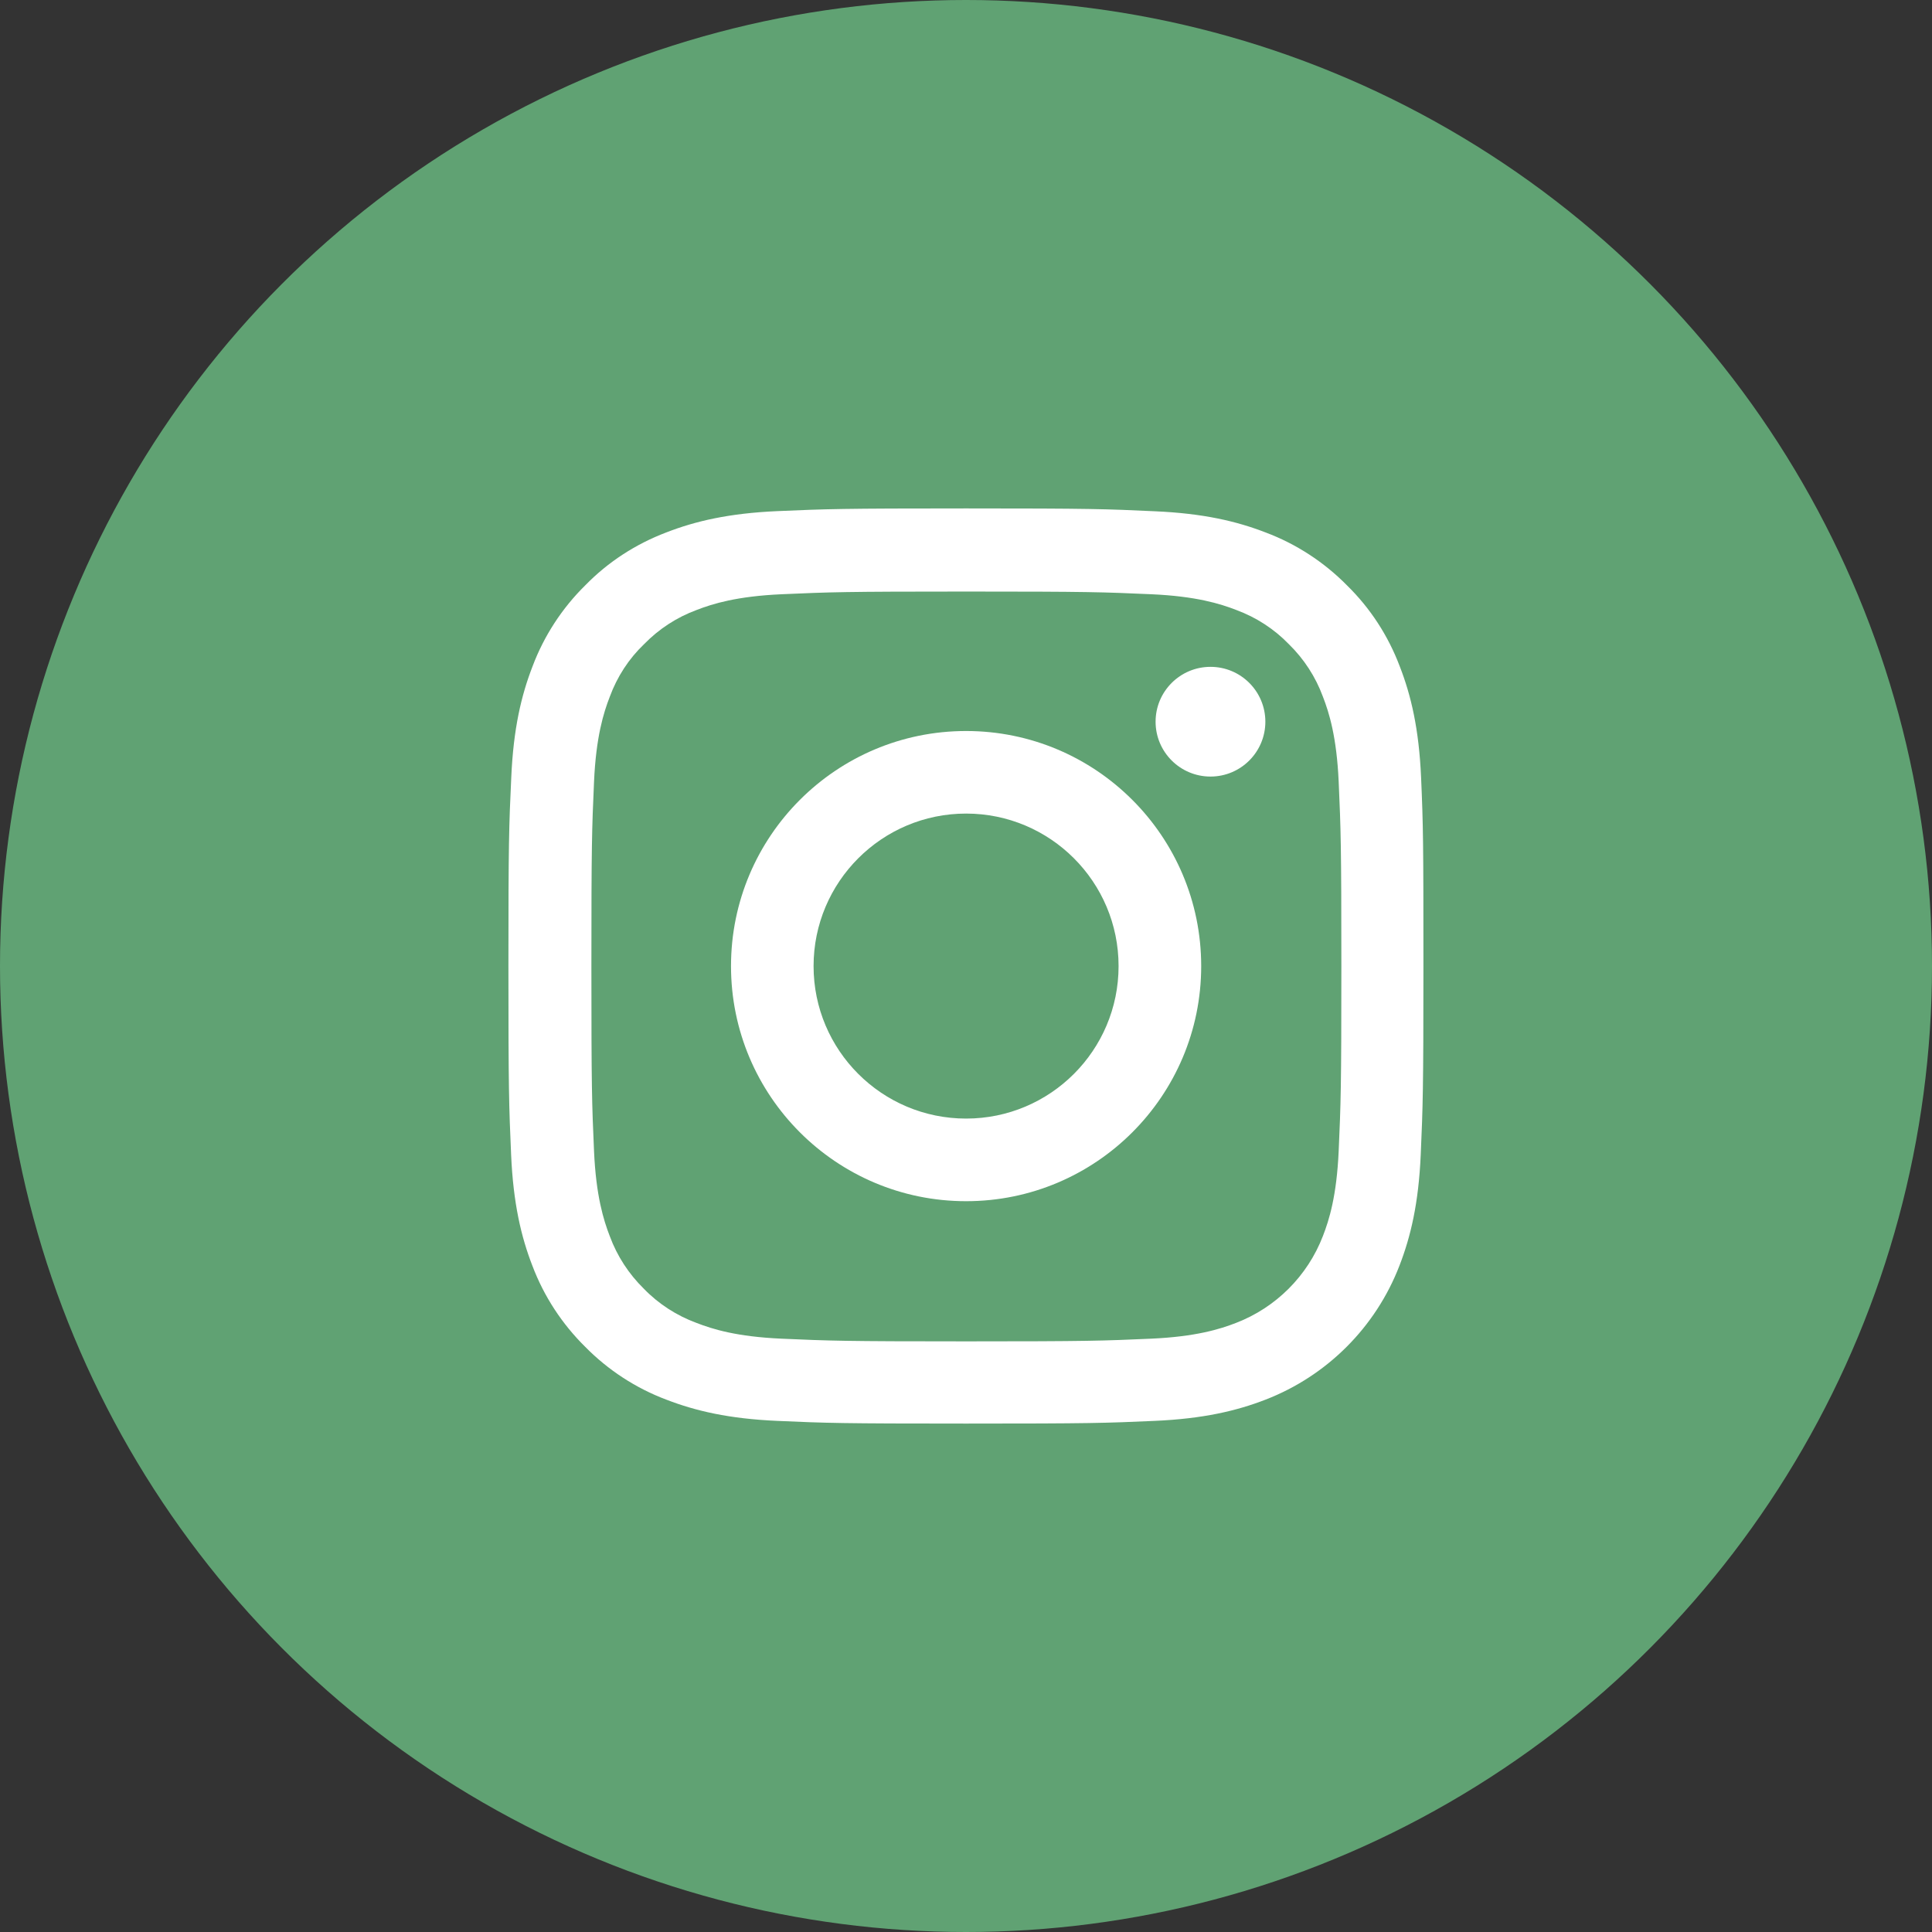
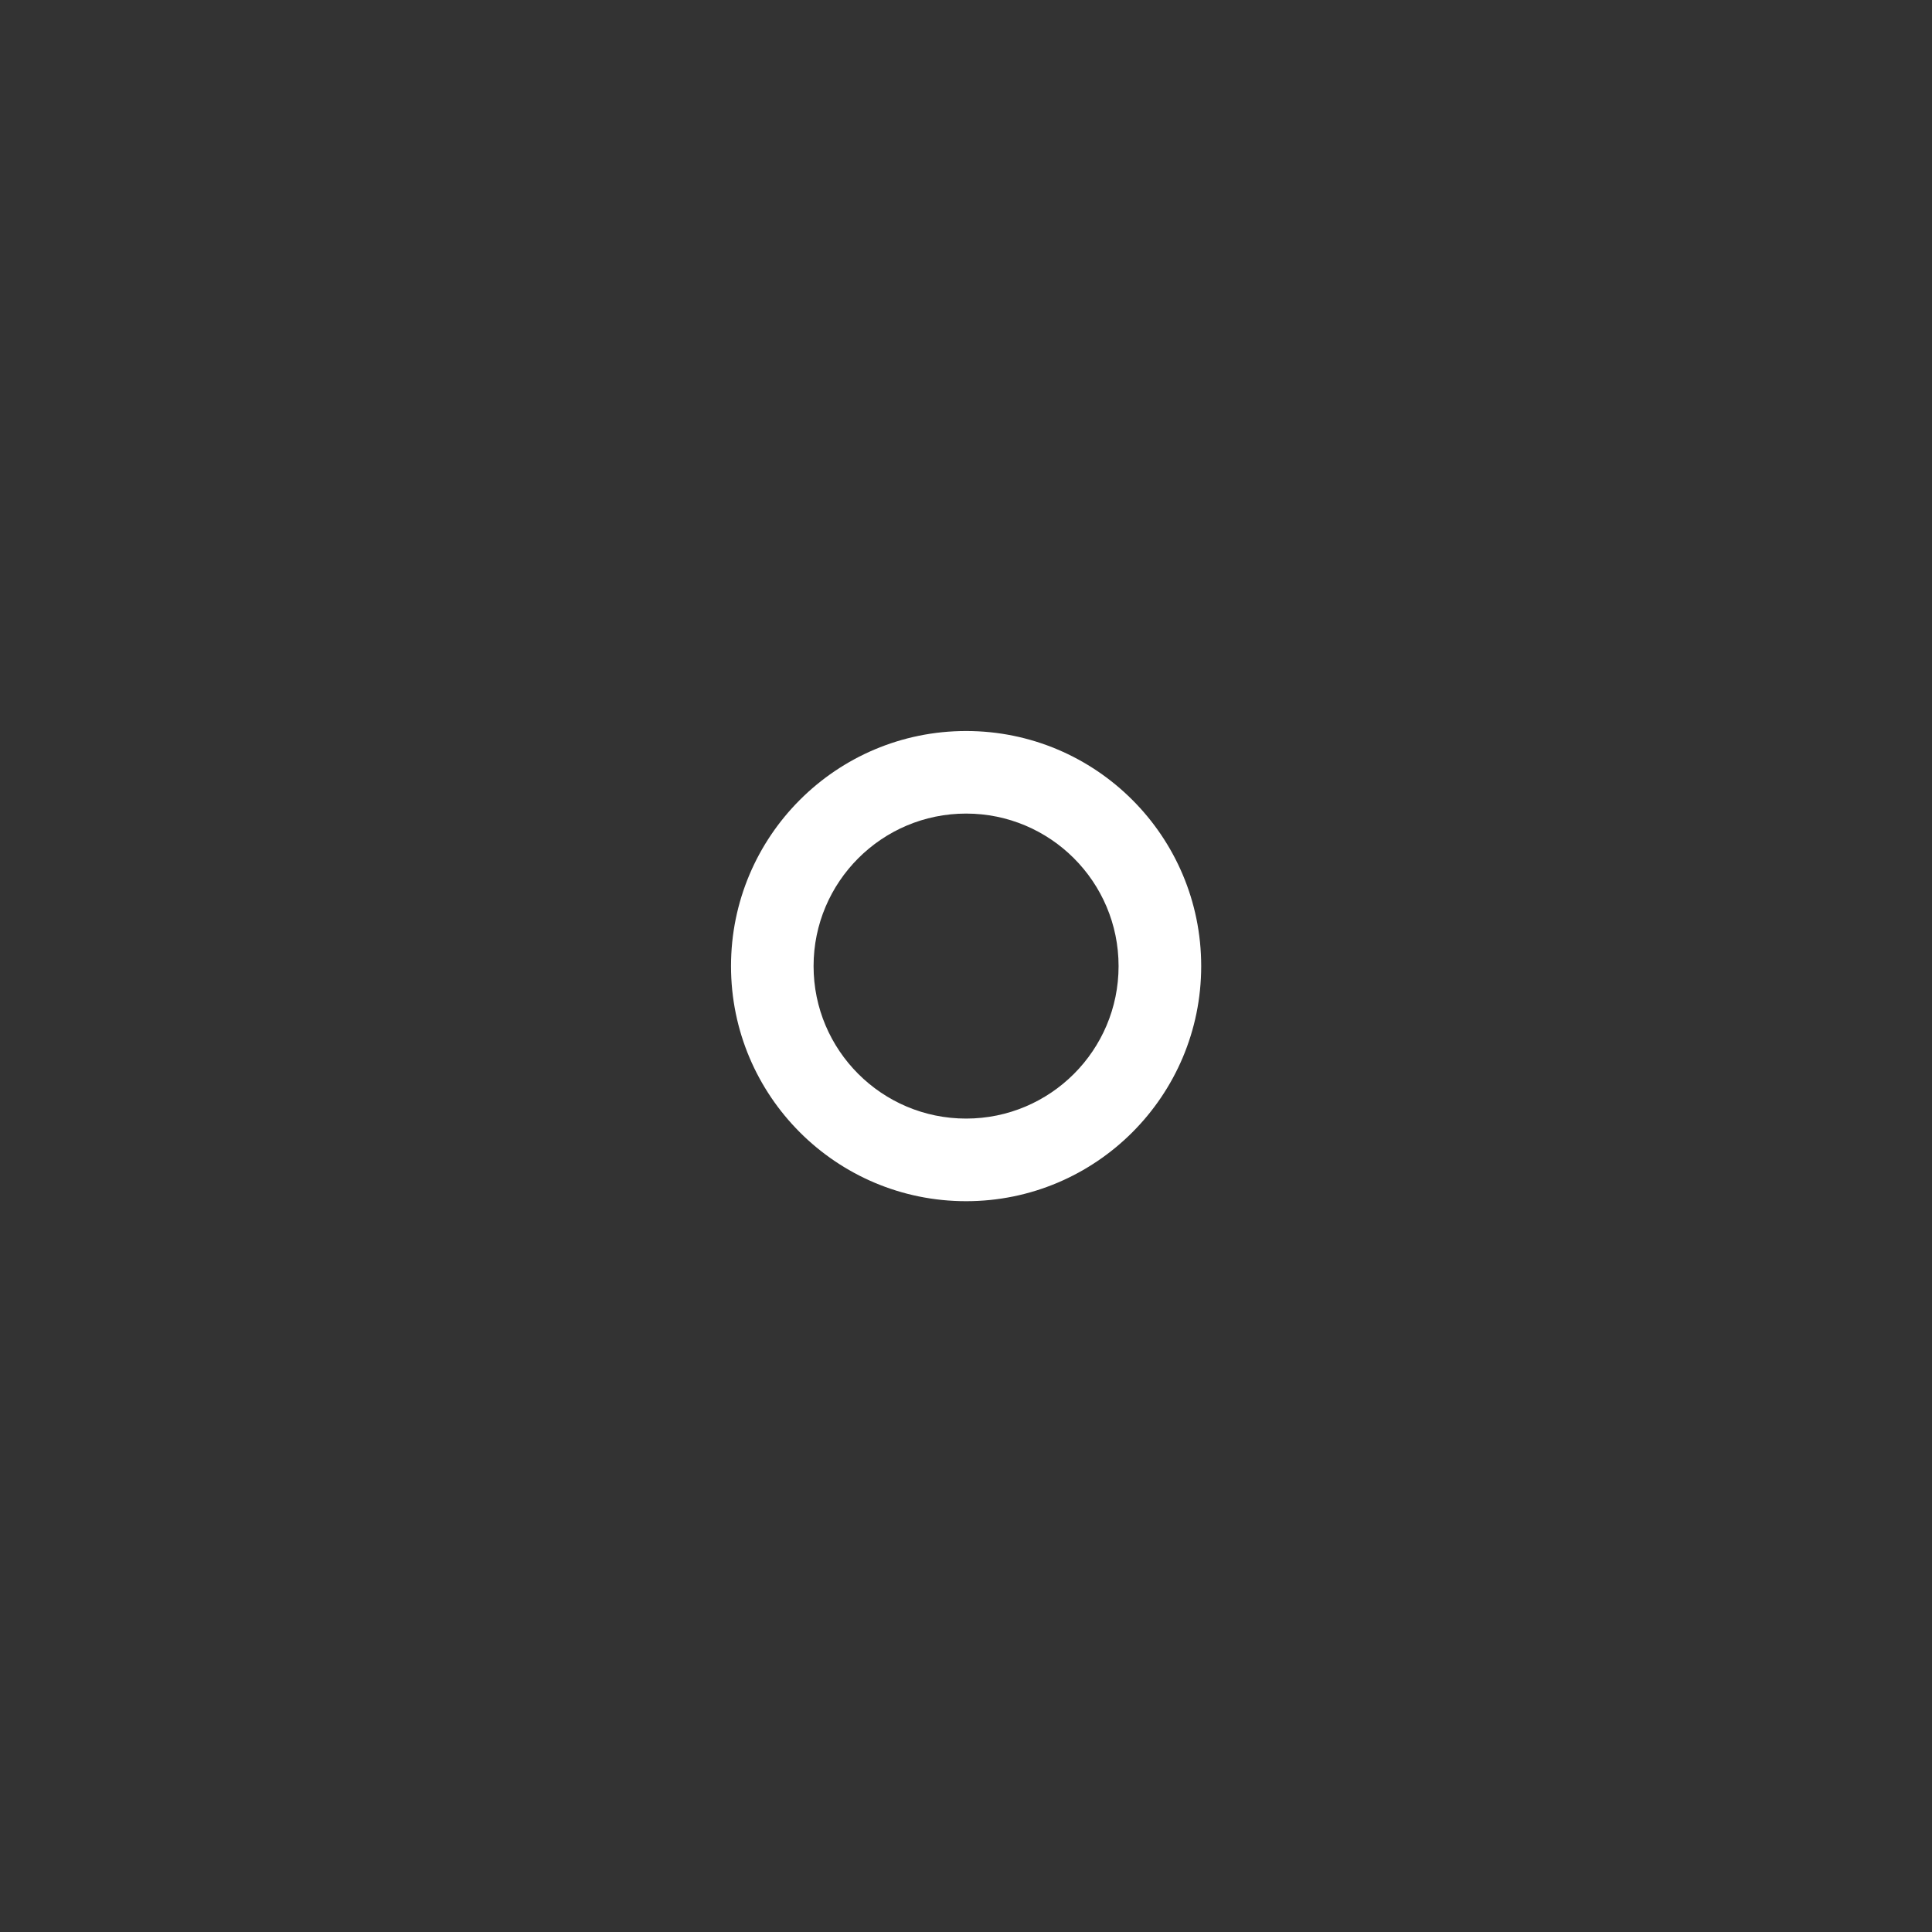
<svg xmlns="http://www.w3.org/2000/svg" width="38" height="38" viewBox="0 0 38 38" fill="none">
  <rect x="0" y="0" width="38" height="38" fill="#333333" stroke="none" />
-   <circle cx="19" cy="19" r="19" fill="#60A273" />
-   <path d="M27.951 15.292C27.909 14.336 27.754 13.678 27.532 13.108C27.304 12.504 26.952 11.962 26.492 11.512C26.041 11.055 25.496 10.7 24.899 10.475C24.326 10.253 23.672 10.098 22.715 10.056C21.752 10.011 21.446 10 19.002 10C16.558 10 16.252 10.011 15.292 10.053C14.336 10.095 13.678 10.25 13.108 10.471C12.504 10.7 11.962 11.051 11.512 11.512C11.055 11.962 10.7 12.507 10.475 13.105C10.253 13.678 10.098 14.332 10.056 15.289C10.011 16.252 10 16.558 10 19.002C10 21.446 10.011 21.752 10.053 22.712C10.095 23.668 10.25 24.325 10.471 24.895C10.7 25.5 11.055 26.041 11.512 26.492C11.962 26.949 12.507 27.304 13.105 27.529C13.678 27.75 14.332 27.905 15.289 27.947C16.248 27.99 16.555 28 18.998 28C21.442 28 21.748 27.99 22.708 27.947C23.665 27.905 24.322 27.75 24.892 27.529C26.101 27.061 27.058 26.105 27.525 24.895C27.747 24.322 27.902 23.668 27.944 22.712C27.986 21.752 27.997 21.446 27.997 19.002C27.997 16.558 27.993 16.252 27.951 15.292ZM26.33 22.641C26.291 23.52 26.143 23.995 26.02 24.311C25.718 25.096 25.096 25.718 24.311 26.02C23.995 26.143 23.517 26.291 22.641 26.33C21.692 26.372 21.407 26.383 19.005 26.383C16.604 26.383 16.315 26.372 15.369 26.33C14.49 26.291 14.016 26.143 13.699 26.02C13.309 25.876 12.954 25.648 12.665 25.349C12.367 25.057 12.138 24.705 11.994 24.315C11.871 23.998 11.723 23.52 11.684 22.645C11.642 21.695 11.632 21.41 11.632 19.009C11.632 16.607 11.642 16.319 11.684 15.373C11.723 14.494 11.871 14.019 11.994 13.703C12.138 13.312 12.367 12.957 12.669 12.669C12.961 12.37 13.312 12.141 13.703 11.997C14.019 11.874 14.498 11.727 15.373 11.688C16.322 11.646 16.607 11.635 19.009 11.635C21.414 11.635 21.699 11.646 22.645 11.688C23.524 11.727 23.998 11.874 24.315 11.997C24.705 12.141 25.06 12.37 25.349 12.669C25.648 12.961 25.876 13.312 26.02 13.703C26.143 14.019 26.291 14.497 26.33 15.373C26.372 16.322 26.383 16.607 26.383 19.009C26.383 21.41 26.372 21.692 26.33 22.641Z" fill="white" />
  <path d="M19.002 14.378C16.449 14.378 14.378 16.449 14.378 19.002C14.378 21.555 16.449 23.626 19.002 23.626C21.555 23.626 23.626 21.555 23.626 19.002C23.626 16.449 21.555 14.378 19.002 14.378ZM19.002 22.001C17.346 22.001 16.002 20.658 16.002 19.002C16.002 17.346 17.346 16.002 19.002 16.002C20.658 16.002 22.001 17.346 22.001 19.002C22.001 20.658 20.658 22.001 19.002 22.001V22.001Z" fill="white" />
-   <path d="M24.888 14.195C24.888 14.791 24.405 15.274 23.809 15.274C23.213 15.274 22.729 14.791 22.729 14.195C22.729 13.599 23.213 13.116 23.809 13.116C24.405 13.116 24.888 13.599 24.888 14.195V14.195Z" fill="white" />
</svg>